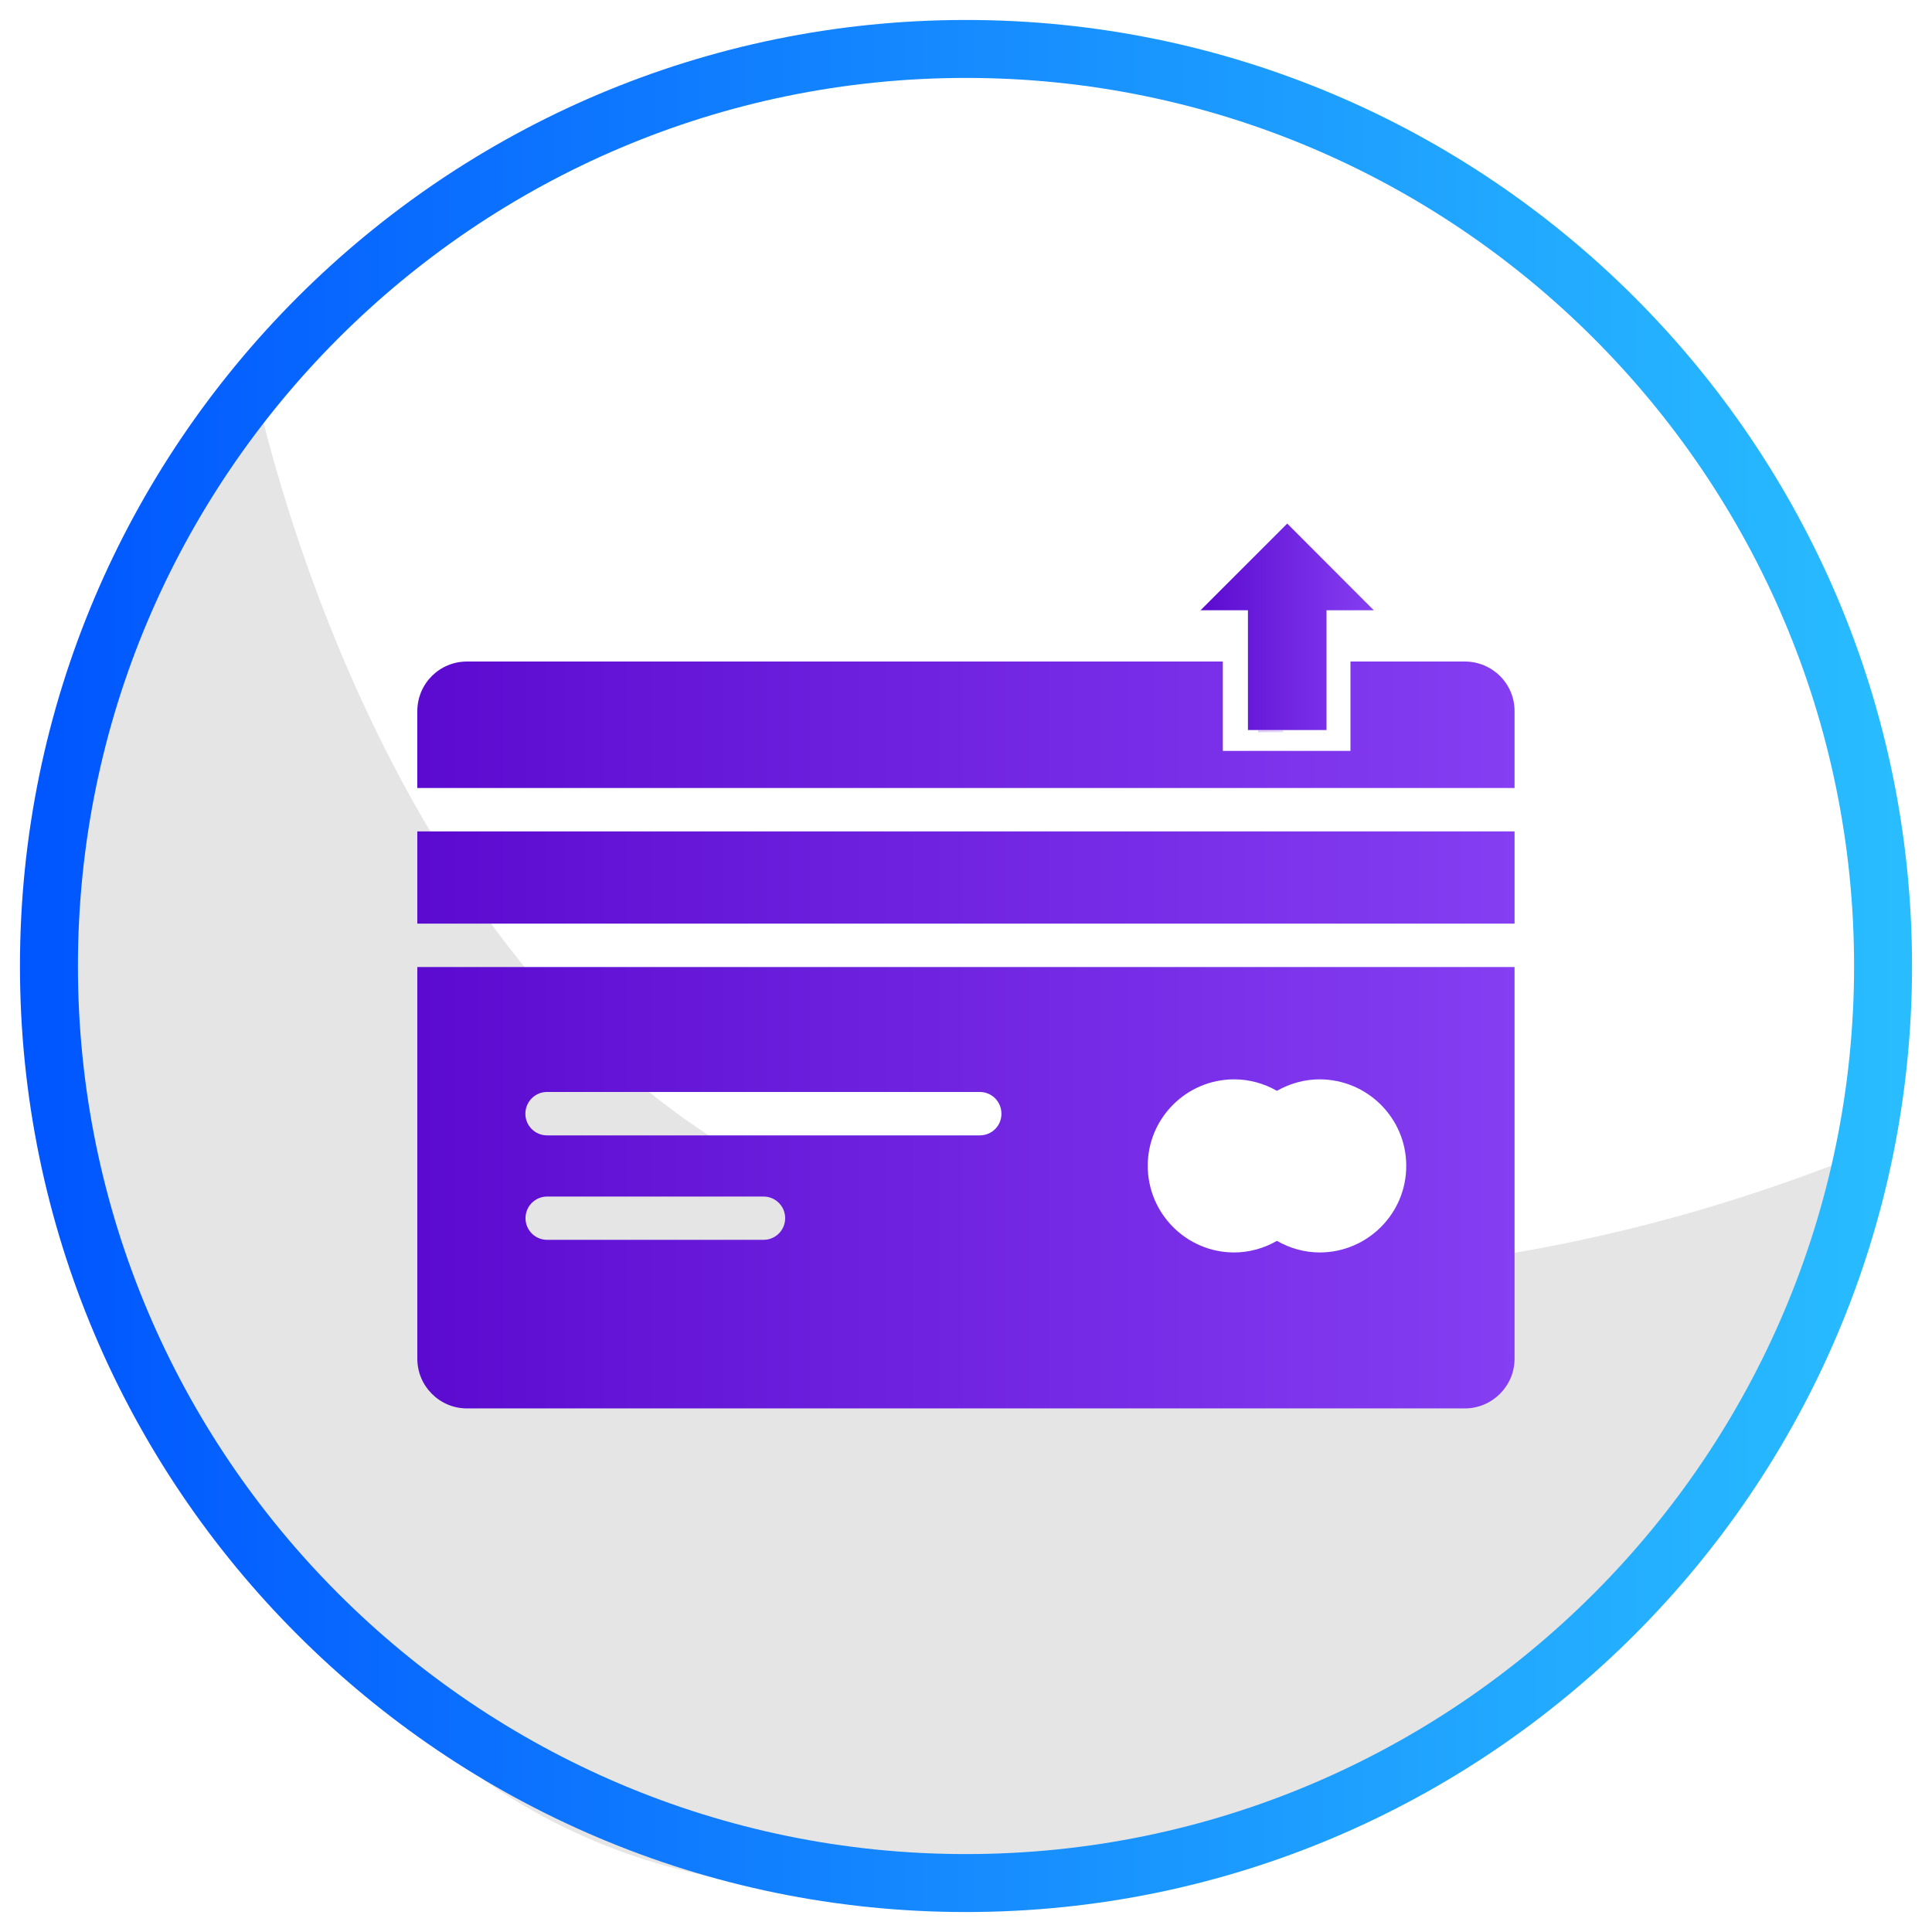
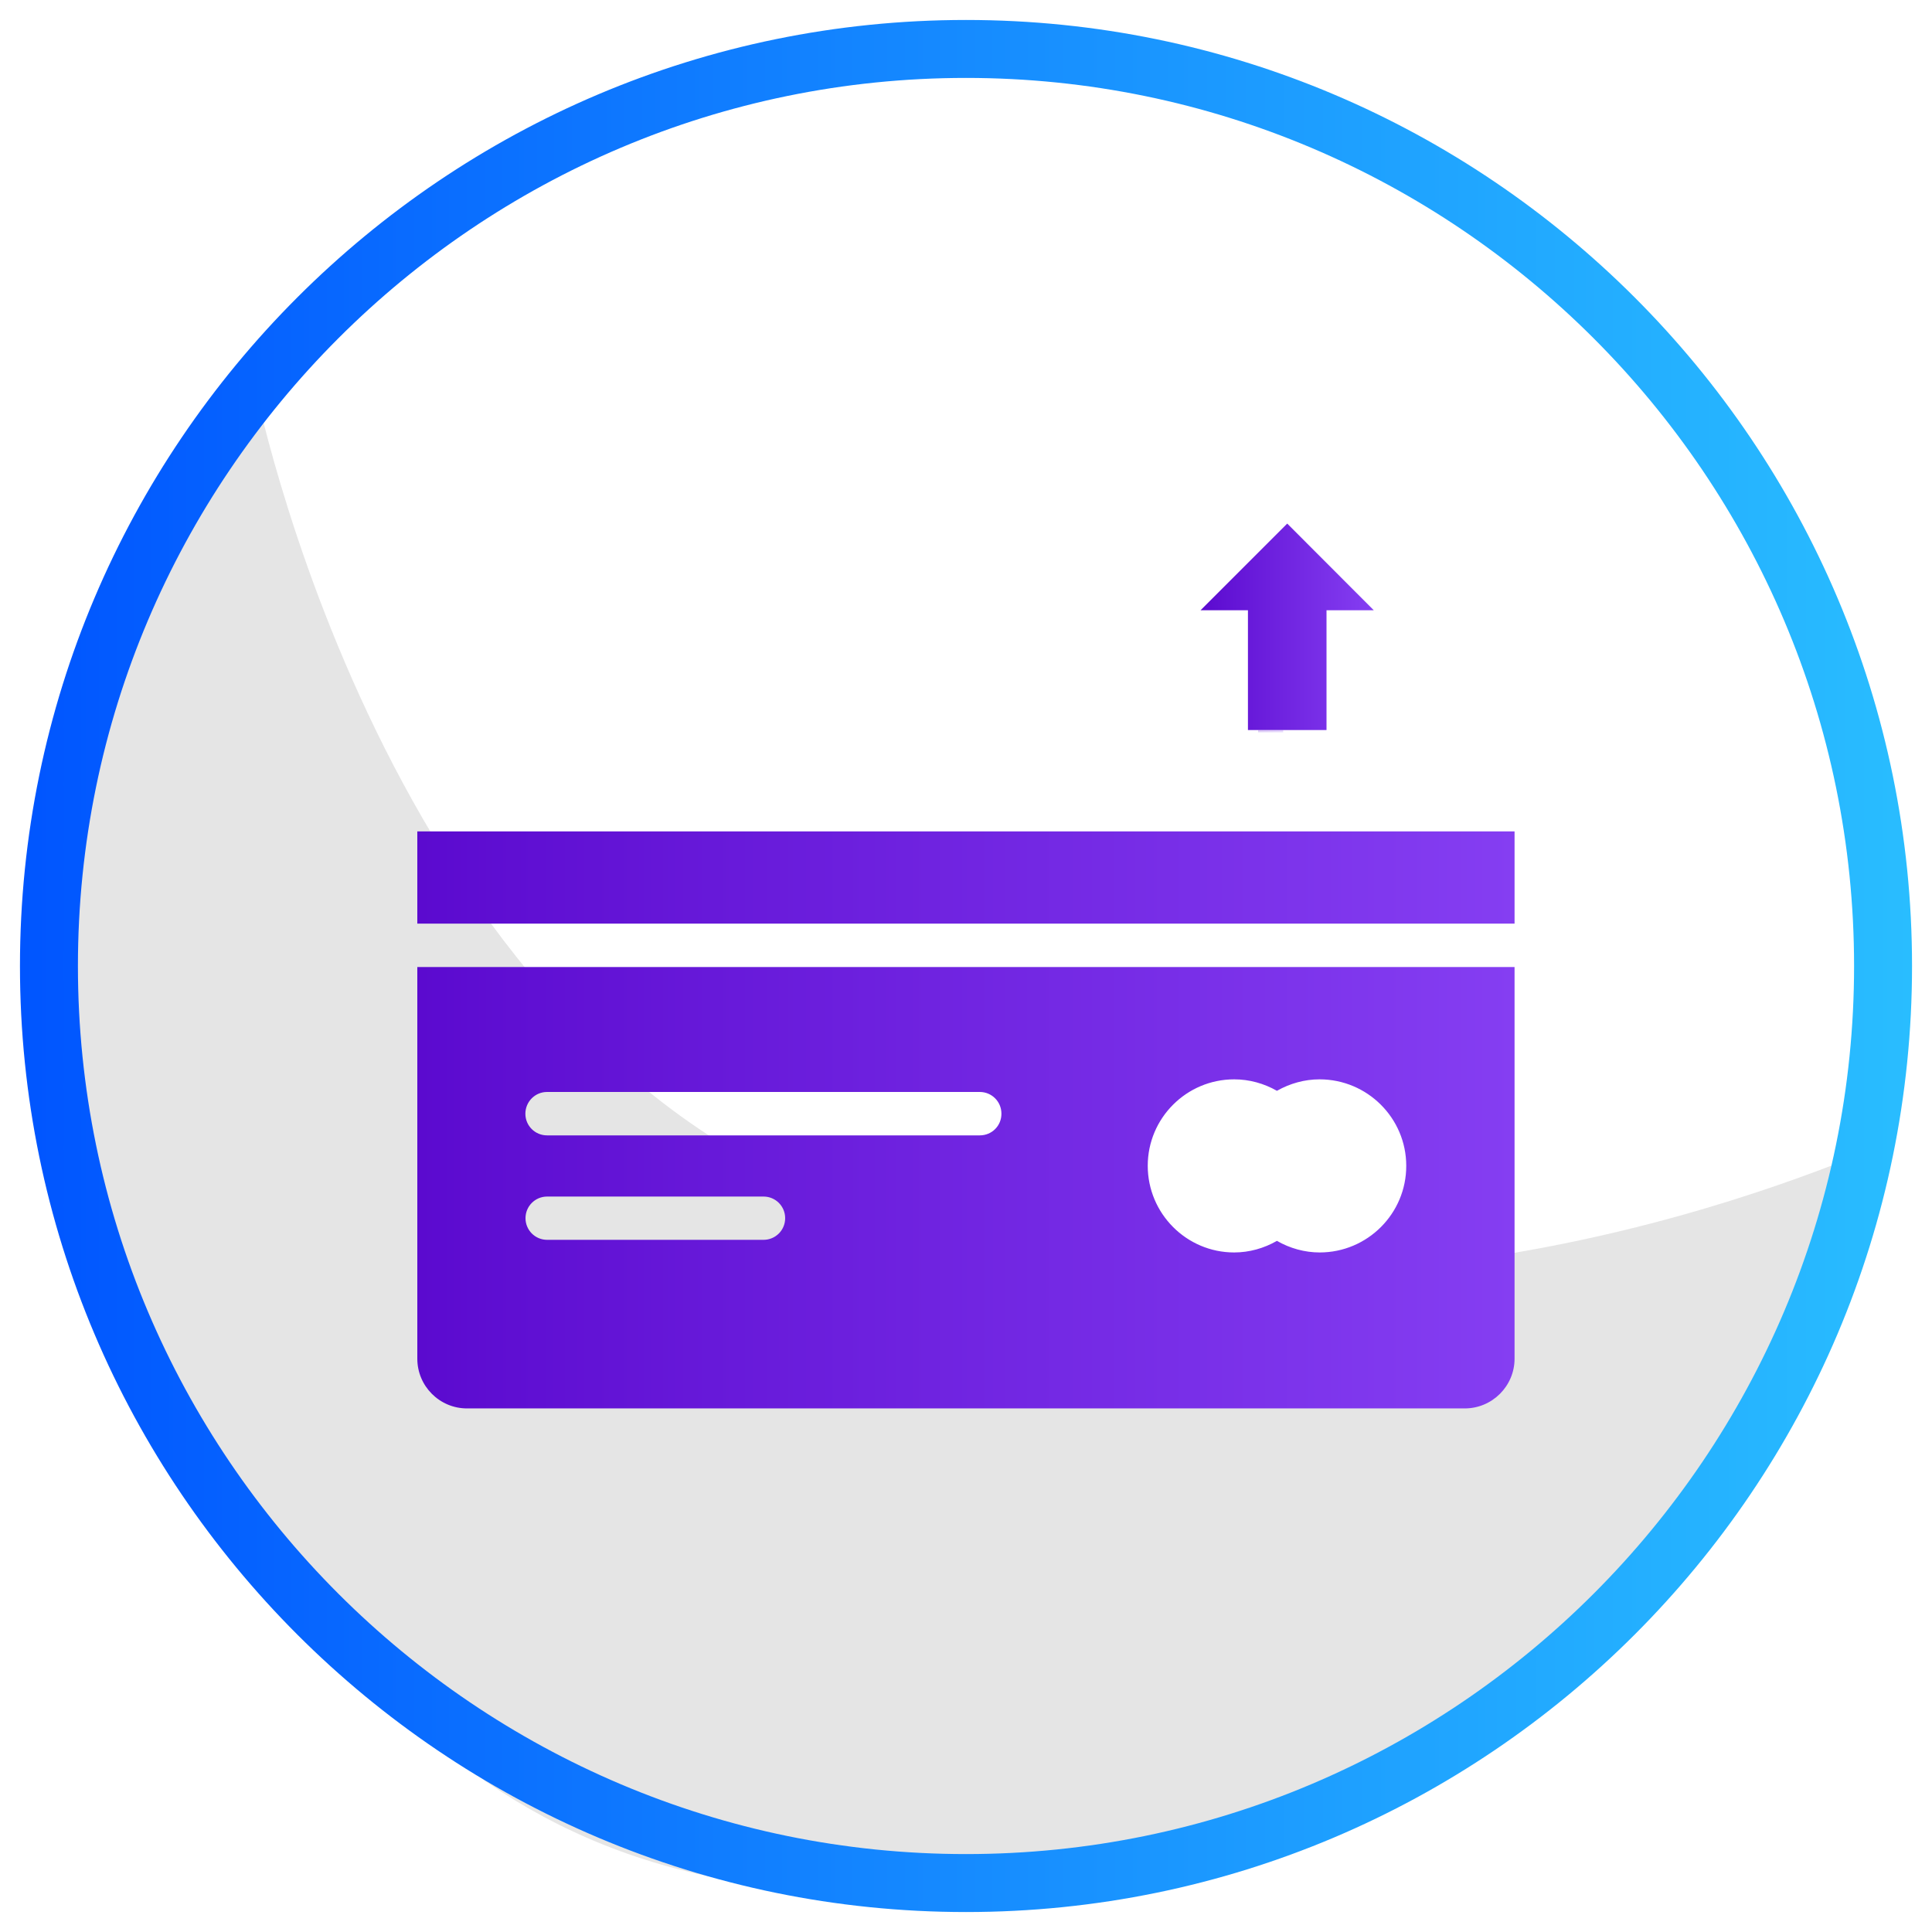
<svg xmlns="http://www.w3.org/2000/svg" id="Layer_1" x="0px" y="0px" viewBox="0 0 150 150" style="enable-background:new 0 0 150 150;" xml:space="preserve">
  <style type="text/css">	.st0{fill:url(#SVGID_1_);}	.st1{fill:url(#SVGID_00000131351098704689744000000017500074918811991185_);}	.st2{fill:#E5E5E5;}	.st3{fill:#08011E;}	.st4{fill:#80C11C;}	.st5{fill:url(#SVGID_00000057849170570557909790000015148858402461627057_);}	.st6{fill:#29C2FF;}	.st7{fill:#FFFFFF;}	.st8{fill:url(#SVGID_00000154420392582720628840000006628124677476806560_);}	.st9{fill:#FFE1CF;}	.st10{fill:url(#SVGID_00000139985788941495306810000014945626614706645935_);}	.st11{fill:url(#SVGID_00000134236157523203100110000010171744741062510515_);}	.st12{fill:url(#SVGID_00000099661701929241919950000006905478169224604841_);}	.st13{fill:url(#SVGID_00000177462050935864502330000000117970498411985808_);}	.st14{fill:url(#SVGID_00000074435253193736444320000013117067998548068533_);}	.st15{fill:url(#SVGID_00000005971285687983403470000007284305224197920436_);}	.st16{fill:url(#SVGID_00000008852731899368175290000001519409758250647984_);}	.st17{fill:url(#SVGID_00000138559666315570970850000016920030928640944541_);}	.st18{fill:url(#SVGID_00000160887435877561735620000002603099048521575051_);}	.st19{fill:url(#SVGID_00000183242970266737329020000006252468424015806391_);}	.st20{fill:url(#SVGID_00000132088549261881466030000001130814034339586193_);}	.st21{fill:url(#SVGID_00000031928492073214249820000015013985619276927673_);}	.st22{fill:url(#SVGID_00000002386588212242838670000012668485109468425372_);}	.st23{fill:url(#SVGID_00000029764512598396239740000005976498559900863905_);}	.st24{fill:url(#SVGID_00000038387508468567457390000011420787731469927855_);}	.st25{fill:url(#SVGID_00000038389708556877934830000016858908706757087393_);}	.st26{fill:url(#SVGID_00000097473033666001806270000002419795872757947787_);}	.st27{fill:url(#SVGID_00000118385830840283298760000017820823617661119417_);}	.st28{fill:url(#SVGID_00000138575497817304007360000006393887031848968629_);}	.st29{fill:url(#SVGID_00000051345969147208706550000002365267448850304937_);}	.st30{fill:url(#SVGID_00000167376090063103798180000017110014203279454088_);}	.st31{fill:url(#SVGID_00000123404617919056826780000008497852378738985870_);}	.st32{fill:url(#SVGID_00000118386242695859867080000015387970754269816472_);}	.st33{fill:url(#SVGID_00000035527009440653060200000018124646886134416004_);}	.st34{fill:url(#SVGID_00000165954396261691483580000011398908065994733487_);}	.st35{fill:url(#SVGID_00000143584782335861540110000000457558546495095432_);}	.st36{fill:url(#SVGID_00000136405966412668165510000013077100261663889334_);}	.st37{fill:url(#SVGID_00000020385740894605300850000001089273320131549084_);}	.st38{fill:url(#SVGID_00000147191615174329132760000006614270090658796163_);}	.st39{fill:url(#SVGID_00000061437399243294527630000015593861364792103057_);}	.st40{fill:url(#SVGID_00000178909330940889769380000004939605875614528436_);}	.st41{fill:url(#SVGID_00000005237567060792761860000012990968240991218065_);}	.st42{fill:url(#SVGID_00000124874856887824620190000010080725342848341640_);}	.st43{fill:url(#SVGID_00000015348300664303564120000005358963895016482998_);}	.st44{fill:url(#SVGID_00000127764227992614834000000004572530785885019535_);}	.st45{fill:url(#SVGID_00000004518348926230385070000006941435993599535773_);}	.st46{fill:url(#SVGID_00000072252701793007498280000001961474062923476126_);}	.st47{fill:url(#SVGID_00000087407759791751683200000018324649499345103770_);}	.st48{fill:url(#SVGID_00000074403351393010396470000000002625376646657157_);}	.st49{fill:url(#SVGID_00000006684567347655882360000004244933664529404341_);}	.st50{fill:url(#SVGID_00000101821819549585561990000018128950934830808737_);}	.st51{fill:url(#SVGID_00000140014715910562502450000003389136552042083486_);}	.st52{fill:url(#SVGID_00000093141594006706164880000005251838755409808032_);}	.st53{fill:url(#SVGID_00000029014365316550793560000007806590797620713110_);}	.st54{fill:url(#SVGID_00000183929094511701807360000006212381086968123008_);}	.st55{fill:url(#SVGID_00000066475258729973424100000013084777137789557171_);}	.st56{fill:url(#SVGID_00000173872174076313283050000002219552309910146964_);}	.st57{fill:url(#SVGID_00000070811797125158100160000012565187731257448606_);}	.st58{fill:url(#SVGID_00000112602080572898968190000013306388508086153404_);}	.st59{fill:url(#SVGID_00000176029035187734763830000000699842701669398710_);}	.st60{fill:url(#SVGID_00000030449165306865524080000002863216005605225371_);}	.st61{fill:url(#SVGID_00000067922729855737990460000009242055005596008609_);}	.st62{fill:url(#SVGID_00000181804286131448890330000002719224395011199133_);}	.st63{fill:url(#SVGID_00000103960890863580031270000010872837077872295842_);}	.st64{fill:url(#SVGID_00000123411969474736215380000003357430650925985156_);}	.st65{fill:url(#SVGID_00000136377535391839657680000005658451974129142709_);}	.st66{fill:url(#SVGID_00000118361706446643812050000007028158594063164341_);}	.st67{fill:url(#SVGID_00000037691291048076461940000009640350516112036533_);}	.st68{fill:url(#SVGID_00000093168530752326811990000010639782359233093817_);}	.st69{fill:url(#SVGID_00000020374588613864923640000002181680939377147803_);}	.st70{fill:url(#SVGID_00000070116162149497995040000013602831367399959959_);}	.st71{fill:url(#SVGID_00000039827594557277569790000006012314698187489186_);}	.st72{fill:url(#SVGID_00000142895875560670615870000009080280667151451008_);}	.st73{fill:url(#SVGID_00000115505086691521498100000016771544311912999855_);}	.st74{fill:url(#SVGID_00000052087643216559085960000008624845127981863854_);}	.st75{fill:url(#SVGID_00000061465628797947386650000016110870010908718742_);}	.st76{fill:url(#SVGID_00000137853062116132247750000003264494089694926775_);}	.st77{fill:url(#SVGID_00000101815679469513612640000003965546006178730634_);}	.st78{fill:url(#SVGID_00000031918461548565885950000005667823564292747966_);}	.st79{fill:url(#SVGID_00000014634428417035397010000015895345522126143932_);}	.st80{fill:url(#SVGID_00000018944247010253270440000002786178159938230974_);}	.st81{fill:url(#SVGID_00000034054189372912882810000004925036049442992537_);}	.st82{fill:url(#SVGID_00000003098644912152489490000004190394345250213811_);}	.st83{fill:url(#SVGID_00000168105277342843674790000003131799190882168723_);}	.st84{fill:url(#SVGID_00000018939236434483296680000004909811710360666257_);}	.st85{fill:url(#SVGID_00000111911489774863809950000005814394454150172088_);}	.st86{fill:url(#SVGID_00000157278803204522471260000003240765332054223237_);}	.st87{fill:url(#SVGID_00000143614522610828736720000009511348073913511078_);}	.st88{fill:url(#SVGID_00000085246126966695451660000004956984229903297410_);}	.st89{fill:url(#SVGID_00000183222022996704722780000013077435380402686849_);}	.st90{fill:url(#SVGID_00000098937961749599452710000005044648496622614685_);}	.st91{fill:url(#SVGID_00000076593482096015249510000010173122674884854953_);}	.st92{fill:url(#SVGID_00000063615440349142397740000005253162109926760071_);}	.st93{fill:url(#SVGID_00000023252472036707390710000008214814138206398080_);}	.st94{fill:url(#SVGID_00000152247636713299062040000012825887084583537083_);}	.st95{fill:url(#SVGID_00000110453924106198928450000010175684775253031563_);}	.st96{fill:url(#SVGID_00000107583425199151090170000001734586979507288725_);}	.st97{fill:url(#SVGID_00000017475654373155792620000004671005762183765657_);}	.st98{fill:url(#SVGID_00000116917770762540249050000007588757655803102387_);}	.st99{fill:url(#SVGID_00000068634885054296259370000017150335326345695143_);}	.st100{fill:url(#SVGID_00000049196116607335209080000010183136608412075652_);}	.st101{fill:url(#SVGID_00000080174280619143923500000004150799220410894515_);}	.st102{fill:url(#SVGID_00000157287083990187674260000012192149734217776555_);}	.st103{fill:url(#SVGID_00000081605588095052846560000017842354077396663199_);}	.st104{fill:url(#SVGID_00000013179848575256694350000007473094922648328617_);}	.st105{fill:url(#SVGID_00000034798196372571734280000014597170982021381562_);}	.st106{fill:url(#SVGID_00000135652904568281774590000012540995439746149785_);}	.st107{fill:url(#SVGID_00000032610147417367055970000006142006416543367839_);}	.st108{fill:url(#SVGID_00000101810528703202433120000008190858445030703515_);}	.st109{fill:url(#SVGID_00000148637951988257597020000004101996518787723906_);}	.st110{fill:url(#SVGID_00000098195890723965607960000004303446235896505780_);}	.st111{fill:url(#SVGID_00000175305277014480838000000003926384728060876466_);}	.st112{fill:url(#SVGID_00000011029460946117325730000001733459939035921282_);}	.st113{fill:url(#SVGID_00000176752401646415786170000001312364731391016624_);}	.st114{fill:url(#SVGID_00000182512401880878859940000007057216520612020414_);}	.st115{fill:url(#SVGID_00000138539102399715349500000017040803522181211027_);}	.st116{fill:url(#SVGID_00000106128400550967632380000006341688712161922184_);}	.st117{fill:url(#SVGID_00000040532860816595057740000002551131569025683119_);}	.st118{fill:url(#SVGID_00000162323002938912564300000000288448576649367736_);}	.st119{fill:url(#SVGID_00000127761213388418524510000018435632376808180152_);}	.st120{fill:url(#SVGID_00000182515884279927336020000016526624613220229794_);}	.st121{fill:url(#SVGID_00000070811584982014562380000012922783627291381408_);}	.st122{fill:url(#SVGID_00000147908081209574534290000008578253983061623725_);}	.st123{fill:url(#SVGID_00000064340267700852588900000000547315063440084353_);}	.st124{fill:url(#SVGID_00000155144182808183050070000000361191757971494545_);}	.st125{fill:url(#SVGID_00000119118228169654638230000003688771324822079134_);}	.st126{fill:url(#SVGID_00000096061555312600038400000001482308130228520065_);}	.st127{fill:url(#SVGID_00000181767433292529126940000004436361038225568136_);}	.st128{fill:url(#SVGID_00000165203533289024667210000003013769181106031263_);}	.st129{fill:url(#SVGID_00000017501252899833559670000005218586384402851234_);}	.st130{fill:url(#SVGID_00000134955506921185322420000000033198036856198317_);}	.st131{fill:url(#SVGID_00000174563371998608154630000009335180627489056392_);}	.st132{fill:url(#SVGID_00000057121237932008434900000001987537092369405337_);}	.st133{fill:url(#SVGID_00000036243401441241623630000004423747893606250911_);}	.st134{fill:url(#SVGID_00000046327840254955691920000003456802171687756722_);}	.st135{fill:url(#SVGID_00000103235719159231637930000000745793872727426978_);}	.st136{fill:url(#SVGID_00000165914743731409378670000014646208578138139008_);}	.st137{fill:url(#SVGID_00000066510868513305525570000006507197764445460905_);}	.st138{fill:url(#SVGID_00000170266293127606510890000000932770671525350532_);}	.st139{fill:url(#SVGID_00000172408847792274891940000007258486714023741621_);}	.st140{fill:url(#SVGID_00000109743880627193410200000016565058828815638686_);}	.st141{fill:url(#SVGID_00000034057615015647471870000009206305322227753348_);}	.st142{fill:url(#SVGID_00000122691928045524721580000006965649004998452918_);}	.st143{fill:url(#SVGID_00000102512134456941457750000006024275435725276093_);}	.st144{fill:url(#SVGID_00000046335941270001664690000005783374962114845315_);}	.st145{fill:url(#SVGID_00000025437939436126269350000000681385612775080868_);}	.st146{fill:url(#SVGID_00000119079359053484498490000010281715320511873983_);}	.st147{fill:url(#SVGID_00000036209424306388881280000003155172208791362196_);}	.st148{fill:url(#SVGID_00000151509321346593655840000006286816142777891252_);}	.st149{fill:url(#SVGID_00000159444429352511492310000001799791106256772795_);}	.st150{fill:url(#SVGID_00000147208393445866891210000002185401930356034690_);}	.st151{fill:url(#SVGID_00000168082705193432166950000004341476482767858581_);}	.st152{fill:url(#SVGID_00000036223139932210239260000002477255696561046953_);}	.st153{fill:url(#SVGID_00000144330744674833915160000015617206403299779470_);}	.st154{fill:url(#SVGID_00000041993441893364460680000015742843394759435691_);}	.st155{fill:url(#SVGID_00000122687985474976001580000002458105076039921333_);}	.st156{fill:url(#SVGID_00000177479046169932669940000000912129520510423434_);}	.st157{fill:url(#SVGID_00000177452015581806889820000016927467716381160116_);}	.st158{fill:url(#SVGID_00000076600301135894298520000011094756558776820359_);}	.st159{fill:url(#SVGID_00000177456744431012421790000015480863342537318281_);}	.st160{fill:url(#SVGID_00000133503879122730066510000013902275829441755027_);}	.st161{fill:url(#SVGID_00000005951210477563093050000010793857678784160659_);}	.st162{fill:url(#SVGID_00000120526609114091497050000002457616161675823232_);}	.st163{fill:url(#SVGID_00000167354981788495529220000012504979043965697933_);}	.st164{fill:url(#SVGID_00000075153158516939713760000004362822142765457068_);}	.st165{fill:url(#SVGID_00000026124230859918803110000009620636170449911231_);}	.st166{fill:url(#SVGID_00000171707730221666107260000016326963691137247653_);}	.st167{fill:url(#SVGID_00000102546916474003503260000013635953577150916481_);}	.st168{fill:url(#SVGID_00000000916139981470506320000010192240557264582280_);}	.st169{fill:url(#SVGID_00000047761797606154616710000012582179898940005772_);}	.st170{fill:url(#SVGID_00000011021433393307836070000004783222224641698440_);}	.st171{fill:url(#SVGID_00000141417120091162622660000013463174161733446321_);}	.st172{fill:url(#SVGID_00000159471645947485009840000015887721462399448707_);}	.st173{fill:url(#SVGID_00000034777304998197508760000010036097600745484469_);}	.st174{fill:url(#SVGID_00000103951375887290576430000006086834717621105587_);}	.st175{fill:url(#SVGID_00000119117696571414278880000018085550073126498214_);}	.st176{fill:url(#SVGID_00000173136358903784411790000008646472208752356530_);}	.st177{fill:url(#SVGID_00000113325663846396985360000009259054351071279797_);}	.st178{fill:url(#SVGID_00000000196913428179838480000013618209038624993178_);}	.st179{fill:url(#SVGID_00000065043850260159417340000006073496730327474091_);}	.st180{fill:url(#SVGID_00000160165562390353152640000000384796071624156562_);}	.st181{fill:url(#SVGID_00000051360446307102828680000004767099686807952806_);}	.st182{fill:url(#SVGID_00000045596417627581805690000007928162098219327648_);}	.st183{fill:url(#SVGID_00000152982496460750400500000000256350162907204539_);}	.st184{fill:url(#SVGID_00000173118931933803987470000013885477201172759724_);}	.st185{fill:url(#SVGID_00000058590188692575544150000005537281176264224694_);}	.st186{fill:url(#SVGID_00000140699607238768830540000012696767030098235578_);}	.st187{fill:url(#SVGID_00000147912490116862487670000001065790184771082641_);}	.st188{fill:url(#SVGID_00000162337714592652776030000016081331620586518199_);}	.st189{fill:url(#SVGID_00000121980495313826759220000011148585640638395824_);}	.st190{fill:url(#SVGID_00000090974033810209588580000012718360429577174432_);}	.st191{fill:url(#SVGID_00000138545049851544915040000007854384546997855140_);}	.st192{fill:url(#SVGID_00000071529426804780069160000015408207496711344782_);}	.st193{fill:url(#SVGID_00000059310879210722097960000007449298721313959581_);}	.st194{fill:url(#SVGID_00000112632436944760941810000011814596142997645726_);}	.st195{fill:url(#SVGID_00000060013882508000855530000002064140450599232426_);}	.st196{fill:url(#SVGID_00000142156580453160984960000003717784521108332967_);}	.st197{fill:url(#SVGID_00000091734502061017465270000008291042896468837799_);}	.st198{fill:url(#SVGID_00000042734879259160609230000010898591374857463942_);}	.st199{fill:url(#SVGID_00000145748537794569612120000005637198035247531957_);}	.st200{fill:url(#SVGID_00000139992379347787275610000004168757993345227648_);}	.st201{fill:url(#SVGID_00000168105137515258536560000012903015508624350142_);}	.st202{fill:url(#SVGID_00000086680200524720878730000012152722364097668261_);}	.st203{fill:url(#SVGID_00000170254302980700649060000017178789739488058502_);}	.st204{fill:url(#SVGID_00000131346776097035159280000006402137112642906761_);}	.st205{fill:url(#SVGID_00000007409476664350395940000011619887155732926142_);}	.st206{fill:url(#SVGID_00000134247213106649600740000000908843676036186506_);}	.st207{fill:url(#SVGID_00000046326828713411372970000002666216680892439695_);}	.st208{fill:url(#SVGID_00000070806885940904150650000017556493265837912978_);}	.st209{fill:url(#SVGID_00000143601066135180853560000014758640094333356710_);}	.st210{fill:url(#SVGID_00000160903749180945333400000009008508168309529004_);}	.st211{fill:url(#SVGID_00000027593756402702929640000018390019453497165750_);}	.st212{fill:url(#SVGID_00000161602637890617839370000015388286440411977390_);}	.st213{fill:url(#SVGID_00000034770582346493332050000013679194964396461468_);}	.st214{fill:url(#SVGID_00000173144295827424067850000014623392506364963495_);}	.st215{fill:url(#SVGID_00000109722669386594855130000011225923336802656422_);}	.st216{fill:url(#SVGID_00000166642847567921356560000015367498157174780857_);}	.st217{fill:url(#SVGID_00000137823563879414598800000002457078842509039269_);}	.st218{fill:url(#SVGID_00000164512405118909235940000016824365508155405448_);}	.st219{fill:url(#SVGID_00000099641508734529447120000004403577050251357066_);}	.st220{fill:url(#SVGID_00000037688355656659295360000012223779455974264971_);}	.st221{fill:url(#SVGID_00000052814743531086264530000007659231700933820597_);}	.st222{fill:url(#SVGID_00000134222489331395125580000017787771567494988711_);}	.st223{fill:url(#SVGID_00000172434856038677035160000016467308772581717430_);}	.st224{fill:url(#SVGID_00000136379157785236035060000002941830504160346559_);}	.st225{fill:url(#SVGID_00000117677547334627076510000012469644560790367146_);}	.st226{fill:url(#SVGID_00000173840853545489487720000011875005490580248711_);}	.st227{fill:url(#SVGID_00000126320043549512069730000010584883778893485220_);}	.st228{fill:url(#SVGID_00000182495921848919699190000000342430560562601402_);}	.st229{fill:url(#SVGID_00000121261925147968899300000003570780313562535322_);}	.st230{fill:url(#SVGID_00000036938733033939711930000015121214654972659901_);}	.st231{fill:url(#SVGID_00000049217411855096506960000014345174508938758285_);}	.st232{fill:url(#SVGID_00000052790343477470755640000011108900434092400012_);}	.st233{fill:url(#SVGID_00000134223402073756823300000006303234092703075983_);}	.st234{fill:url(#SVGID_00000057833048472940033590000003686456632943985834_);}	.st235{fill:url(#SVGID_00000162320352949656830250000009304541774287375768_);}	.st236{fill:url(#SVGID_00000043427884589930771250000004024470141209992114_);}	.st237{fill:url(#SVGID_00000062903484320287823340000012596012951753883020_);}	.st238{fill:url(#SVGID_00000013176334563032490400000014172991140465018787_);}	.st239{fill:url(#SVGID_00000072990084941935298840000011335916536500108220_);}	.st240{fill:url(#SVGID_00000059297837815836818960000000302394661125206426_);}	.st241{fill:url(#SVGID_00000077311074100524541310000012456497928267229836_);}	.st242{fill:url(#SVGID_00000131359462729234700520000002873586573652591259_);}	.st243{fill:url(#SVGID_00000134961980962782806760000018387152938612343230_);}	.st244{fill:url(#SVGID_00000181065735130274559740000016719999507598641301_);}	.st245{fill:url(#SVGID_00000039853970402908999190000015935586775809121925_);}	.st246{fill:url(#SVGID_00000085241572205324420070000002196448112198687391_);}	.st247{fill:url(#SVGID_00000157279935547098488220000001473944945188888708_);}	.st248{fill:url(#SVGID_00000075136551714935141990000016225204866762219401_);}	.st249{fill-rule:evenodd;clip-rule:evenodd;fill:url(#SVGID_00000119099084157759623740000008957663044872677531_);}	.st250{fill-rule:evenodd;clip-rule:evenodd;fill:url(#SVGID_00000174564357693778175720000006178942483697661827_);}	.st251{fill-rule:evenodd;clip-rule:evenodd;fill:url(#SVGID_00000026846216187370992330000002165907404616987831_);}	.st252{fill-rule:evenodd;clip-rule:evenodd;fill:url(#SVGID_00000056386444343752055860000005996555280496787090_);}	.st253{fill-rule:evenodd;clip-rule:evenodd;fill:url(#SVGID_00000020381723421433759400000001696433417092339609_);}	.st254{fill-rule:evenodd;clip-rule:evenodd;fill:url(#SVGID_00000055683557969683945650000001438027090062228110_);}	.st255{fill-rule:evenodd;clip-rule:evenodd;fill:url(#SVGID_00000082362646668405092510000007503138985932817809_);}	.st256{fill:url(#SVGID_00000134969642447226680410000000333124450288557216_);}	.st257{fill:url(#SVGID_00000002363320159405544560000004454214016638503598_);}	.st258{fill:url(#SVGID_00000030480786979364896560000007975854779329698987_);}	.st259{fill:url(#SVGID_00000162340178881657649450000008070704549999809159_);}	.st260{fill:url(#SVGID_00000148626126955208691780000015182184134746182045_);}	.st261{fill:url(#SVGID_00000158015061998576487450000009197176100249849485_);}	.st262{fill:url(#SVGID_00000019644173127785466370000007254329815462184124_);}	.st263{fill:url(#SVGID_00000155107509104567918290000012867415479943605686_);}	.st264{fill:url(#SVGID_00000116941447645014732400000014237354148741984180_);}	.st265{fill:url(#SVGID_00000018924348990471769440000017930716265497259199_);}	.st266{fill:url(#SVGID_00000036251332629831737400000013798504418173505681_);}	.st267{fill:url(#SVGID_00000134939267100834995920000013414835071541137064_);}	.st268{fill:url(#SVGID_00000123420169439789533790000010095102589469653131_);}	.st269{fill:url(#SVGID_00000075846853604903992860000016420823353614383016_);}	.st270{opacity:0.21;fill:url(#SVGID_00000113342610604487776550000001705045686170113977_);}	.st271{fill:url(#SVGID_00000096020073972079313810000000901340789888504963_);}	.st272{fill:url(#SVGID_00000096050467670403470490000009490952119980554147_);}	.st273{fill:url(#SVGID_00000144300874822050040090000015273938839504048539_);}	.st274{fill:url(#SVGID_00000050661434712567722960000005617100555806620294_);}	.st275{fill:url(#SVGID_00000132046700867815018460000000111675931111836563_);}	.st276{fill:url(#SVGID_00000106135136976787270260000001251191569006034852_);}	.st277{fill:url(#SVGID_00000032609342244376831650000010595083803684552880_);}	.st278{fill:url(#SVGID_00000147937314720027625660000013966065385242874292_);}	.st279{fill:url(#SVGID_00000083087328370536816640000007060703020032566424_);}	.st280{fill:url(#SVGID_00000028287120158449803530000004984842187869293191_);}	.st281{fill:url(#SVGID_00000128467671821278690620000006006423571637974160_);}	.st282{fill:url(#SVGID_00000092427793823335190560000000787410318736686989_);}	.st283{fill:url(#SVGID_00000108294220360136421020000014495185658659344550_);}	.st284{fill:url(#SVGID_00000028301211917370860500000004125179624411162273_);}	.st285{fill:url(#SVGID_00000057846484113765530520000008322355829379866014_);}	.st286{fill:url(#SVGID_00000118373102950581832780000010456605517379595404_);}	.st287{fill:url(#SVGID_00000130638420791594390330000012271393460814264745_);}	.st288{fill:url(#SVGID_00000029758984605656298220000011596541818544602297_);}	.st289{opacity:0.21;fill:url(#SVGID_00000004510972831421729340000007603541839941298367_);}	.st290{opacity:0.21;fill:url(#SVGID_00000122678517417369589030000014433457200162110624_);}	.st291{fill:url(#SVGID_00000129911171859470774660000009888545862862684333_);}	.st292{fill:url(#SVGID_00000064342158010368752140000003106871159416447624_);}	.st293{fill:url(#SVGID_00000006704907631656222920000016554674210927508366_);}	.st294{fill:url(#SVGID_00000140015259367162456010000006307838587232523687_);}	.st295{fill:url(#SVGID_00000013155871166588850370000007124578774574247833_);}	.st296{fill:url(#SVGID_00000072269808671873076750000002287187264281425795_);}	.st297{fill:url(#SVGID_00000178922721830778362480000010458916813331904447_);}	.st298{fill:url(#SVGID_00000170962699923126691880000009252949432793018263_);}	.st299{fill:url(#SVGID_00000127011936567948543000000013860865409941153938_);}	.st300{fill:url(#SVGID_00000144319243483507450570000015439394620096994719_);}	.st301{fill:url(#SVGID_00000119838888499227797360000014308202703015570095_);}	.st302{fill:url(#SVGID_00000141455303050071325810000004243833205150941360_);}	.st303{fill:url(#SVGID_00000018207655169456152460000015199192492066594446_);}	.st304{fill:url(#SVGID_00000044894776139598613490000012632016616656014729_);}	.st305{fill:url(#SVGID_00000148633147631293999250000010081943397602480285_);}</style>
  <g>
    <g>
      <path class="st2" d="M19.68,29.42c0,0,9.94,51.4,46.23,64.1s70.22-0.45,80.09-4.54c0,0-5.41,45.03-52.6,54.96   s-61.97-5.33-82.42-37.09S19.68,29.42,19.68,29.42z" />
      <g>
        <linearGradient id="SVGID_1_" gradientUnits="userSpaceOnUse" x1="1.55" y1="75" x2="148.451" y2="75">
          <stop offset="0" style="stop-color:#0055FF" />
          <stop offset="0.602" style="stop-color:#1A96FF" />
          <stop offset="1" style="stop-color:#29BDFF" />
        </linearGradient>
        <path class="st0" d="M75,148.45C34.5,148.45,1.55,115.5,1.55,75S34.5,1.55,75,1.55S148.45,34.5,148.45,75S115.5,148.45,75,148.45    z M75,6.05C36.98,6.05,6.05,36.98,6.05,75c0,38.02,30.93,68.95,68.95,68.95s68.95-30.93,68.95-68.95    C143.95,36.98,113.02,6.05,75,6.05z" />
      </g>
    </g>
    <g>
      <g>
        <g>
          <g>
            <linearGradient id="SVGID_00000093156427760604134210000015868872041532061107_" gradientUnits="userSpaceOnUse" x1="97.683" y1="56.764" x2="99.632" y2="56.764">
              <stop offset="0" style="stop-color:#5B0ACF" />
              <stop offset="0.269" style="stop-color:#6719D9" />
              <stop offset="1" style="stop-color:#853EF2" />
            </linearGradient>
            <path style="opacity:0.21;fill:url(#SVGID_00000093156427760604134210000015868872041532061107_);" d="M99.63,56.68v0.17h-1.95      v-0.17H99.63z" />
            <g>
              <linearGradient id="SVGID_00000016780390544047005760000013354598740838964408_" gradientUnits="userSpaceOnUse" x1="32.405" y1="56.269" x2="117.597" y2="56.269">
                <stop offset="0" style="stop-color:#5B0ACF" />
                <stop offset="0.269" style="stop-color:#6719D9" />
                <stop offset="1" style="stop-color:#853EF2" />
              </linearGradient>
-               <path style="fill:url(#SVGID_00000016780390544047005760000013354598740838964408_);" d="M113.72,51.36h-8.87v6.94h-9.91       v-6.94H36.26c-2.14,0-3.86,1.72-3.86,3.86v5.96h85.19v-5.96C117.6,53.08,115.86,51.36,113.72,51.36z" />
              <linearGradient id="SVGID_00000057843717513308233840000006728991590563068290_" gradientUnits="userSpaceOnUse" x1="32.404" y1="68.133" x2="117.596" y2="68.133">
                <stop offset="0" style="stop-color:#5B0ACF" />
                <stop offset="0.269" style="stop-color:#6719D9" />
                <stop offset="1" style="stop-color:#853EF2" />
              </linearGradient>
              <rect x="32.4" y="64.55" style="fill:url(#SVGID_00000057843717513308233840000006728991590563068290_);" width="85.19" height="7.16" />
              <linearGradient id="SVGID_00000101101509949565243120000004156541561719718579_" gradientUnits="userSpaceOnUse" x1="32.403" y1="92.211" x2="117.596" y2="92.211">
                <stop offset="0" style="stop-color:#5B0ACF" />
                <stop offset="0.269" style="stop-color:#6719D9" />
                <stop offset="1" style="stop-color:#853EF2" />
              </linearGradient>
              <path style="fill:url(#SVGID_00000101101509949565243120000004156541561719718579_);" d="M32.4,75.08l0,30.41       c0,2.12,1.72,3.86,3.86,3.86h77.46c2.14,0,3.87-1.74,3.87-3.86l0-30.41H32.4z M59.28,96.26h-16.8c-0.93,0-1.68-0.75-1.68-1.68       s0.75-1.68,1.68-1.68h16.8c0.93,0,1.68,0.75,1.68,1.68S60.21,96.26,59.28,96.26z M76.07,88.15l-33.6,0       c-0.93,0-1.68-0.75-1.68-1.68c0-0.93,0.75-1.69,1.68-1.69h33.6c0.93,0,1.68,0.75,1.68,1.68       C77.76,87.4,77.01,88.15,76.07,88.15z M102.46,97.24c-1.17,0-2.31-0.32-3.32-0.9c-1.01,0.58-2.15,0.9-3.32,0.9       c-3.7,0-6.71-3.02-6.71-6.73c0-3.7,3.01-6.71,6.71-6.71h0h0c1.18,0,2.32,0.32,3.32,0.89c1.01-0.57,2.14-0.89,3.31-0.89       c3.71,0,6.73,3.01,6.73,6.71C109.19,94.22,106.17,97.24,102.46,97.24z" />
              <linearGradient id="SVGID_00000166635150530450150370000016999776206216922794_" gradientUnits="userSpaceOnUse" x1="93.215" y1="48.666" x2="106.66" y2="48.666">
                <stop offset="0" style="stop-color:#5B0ACF" />
                <stop offset="0.269" style="stop-color:#6719D9" />
                <stop offset="1" style="stop-color:#853EF2" />
              </linearGradient>
              <polygon style="fill:url(#SVGID_00000166635150530450150370000016999776206216922794_);" points="96.89,53.09 96.89,56.68        102.99,56.68 102.99,53.09 102.99,47.38 106.66,47.38 99.94,40.65 93.21,47.38 96.89,47.38       " />
            </g>
          </g>
        </g>
      </g>
    </g>
  </g>
</svg>